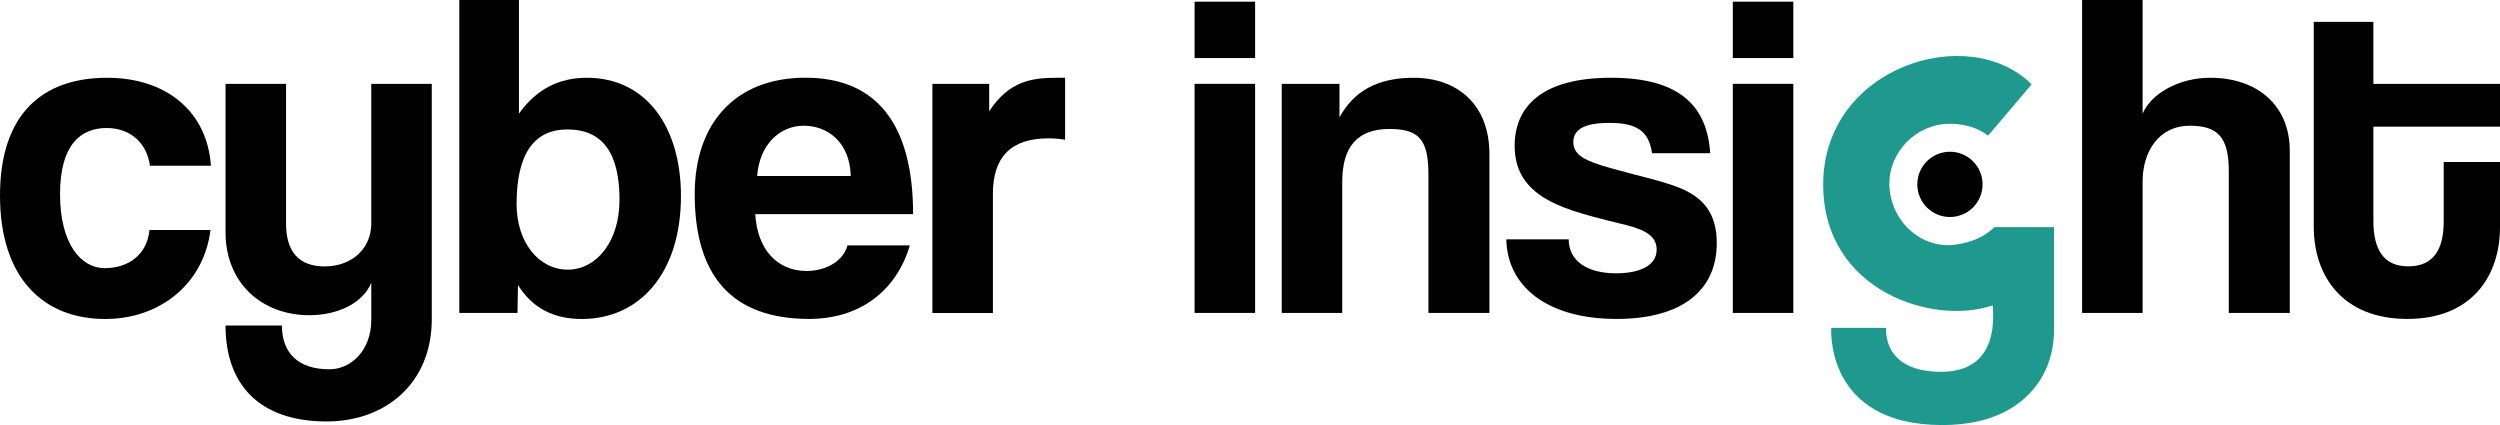
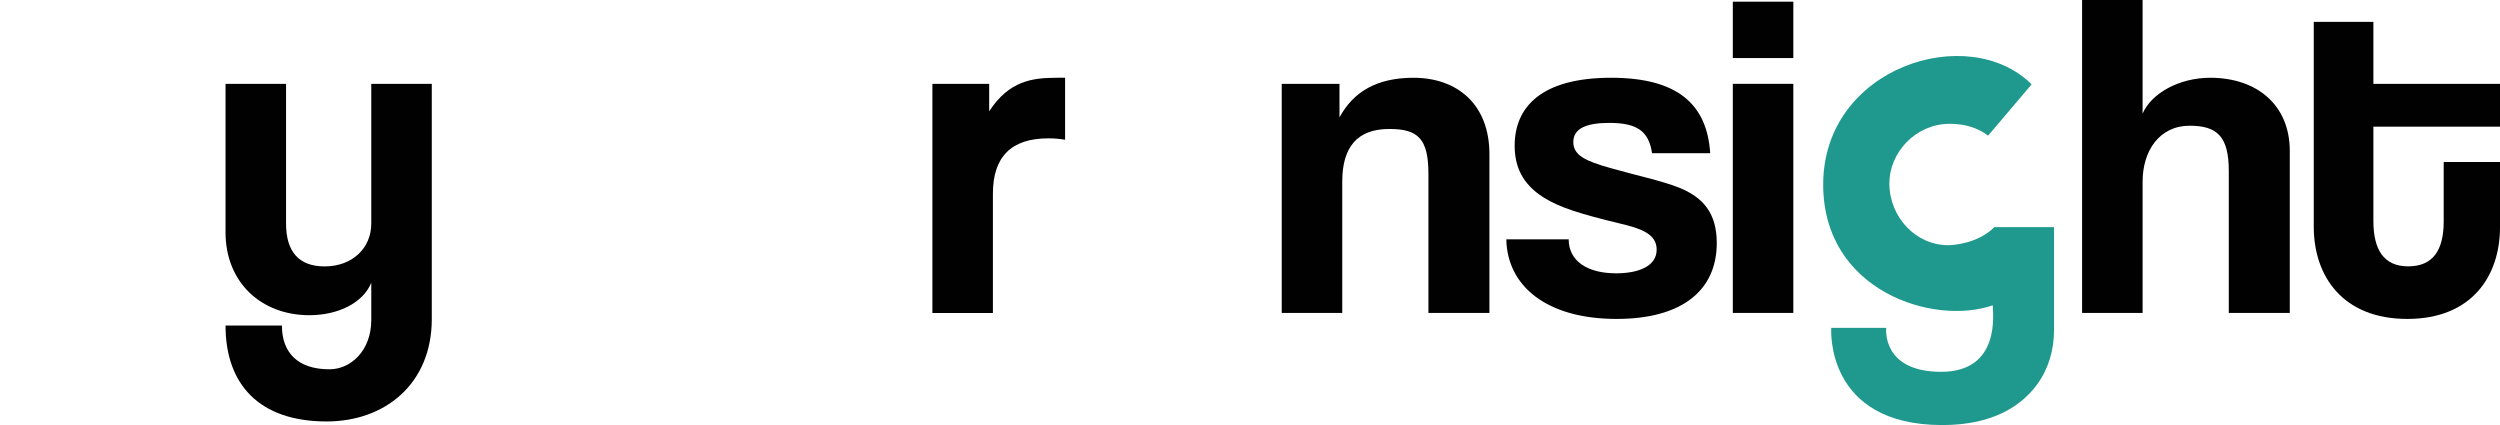
<svg xmlns="http://www.w3.org/2000/svg" id="Layer_2" data-name="Layer 2" viewBox="0 0 416 70.72">
  <defs>
    <style>
      .cls-1 {
        fill: #010101;
      }

      .cls-2 {
        fill: #1f998e;
      }
    </style>
  </defs>
  <g id="Ebene_1" data-name="Ebene 1">
    <g>
      <g>
-         <path class="cls-1" d="M35.02,38.28c-1.08,8.83-8.29,14.8-17.51,14.8C7.13,53.08,0,46.18,0,32.54S7.13,12.94,17.82,12.94c9.92,0,16.66,5.66,17.28,14.64h-10.15c-.54-3.95-3.41-6.28-7.21-6.28-4.26,0-7.75,2.71-7.75,11s3.49,12.32,7.44,12.32,7.05-2.25,7.44-6.35h10.15Z" />
        <path class="cls-1" d="M61.79,47.03c-1.39,3.41-5.58,5.42-10.31,5.42-7.98,0-13.95-5.42-13.95-13.79V13.95h10.07v23.25c0,4.73,2.17,7.13,6.43,7.13,4.57,0,7.75-3.02,7.75-7.13V13.95h10.07v39.13c0,10.77-7.75,17.05-17.51,17.05-11.16,0-16.81-6.12-16.81-15.96h9.38c0,4.49,2.63,7.28,7.9,7.28,3.64,0,6.97-3.18,6.97-8.21v-6.2Z" />
-         <path class="cls-1" d="M76.43,52.07V0h9.92v18.91c2.87-4.03,6.59-5.97,11.31-5.97,9.84,0,15.65,8.14,15.65,19.68,0,12.86-6.9,20.46-16.5,20.46-4.65,0-8.21-1.78-10.62-5.66l-.08,4.65h-9.69ZM103.09,33.32c0-7.83-2.79-11.78-8.68-11.78-5.58,0-8.45,4.11-8.45,12.4,0,6.43,3.72,10.93,8.52,10.93s8.6-4.73,8.6-11.54Z" />
-         <path class="cls-1" d="M125.68,35.64c.31,5.73,3.56,9.45,8.52,9.45,3.25,0,6.12-1.63,6.82-4.26h10.38c-2.32,7.83-8.6,12.24-16.74,12.24-12.71,0-19.06-6.97-19.06-20.77,0-11.78,6.74-19.37,18.44-19.37s17.9,7.59,17.9,22.7h-26.27ZM141.57,29.29c-.16-5.66-3.87-8.37-7.83-8.37s-7.36,3.1-7.75,8.37h15.57Z" />
        <path class="cls-1" d="M155.15,52.07V13.95h9.45v4.57c3.33-5.11,7.21-5.58,11.31-5.58h1.32v10.31c-.93-.15-1.86-.23-2.79-.23-6.2,0-9.22,3.1-9.22,9.22v19.84h-10.07Z" />
-         <path class="cls-1" d="M198.78,9.66V.28h10.07v9.38h-10.07ZM198.78,52.07V13.95h10.07v38.12h-10.07Z" />
        <path class="cls-1" d="M237.69,52.07v-23.09c0-5.89-1.7-7.52-6.51-7.52-5.27,0-7.83,2.94-7.83,8.76v21.85h-10.07V13.95h9.61v5.58c2.32-4.26,6.2-6.59,12.32-6.59,7.28,0,12.63,4.42,12.63,12.71v26.42h-10.15Z" />
        <path class="cls-1" d="M274.9,25.49c-.54-3.72-2.56-5.04-7.13-5.04-3.8,0-5.97.93-5.97,3.18s2.09,3.18,6.2,4.34c4.34,1.24,8.45,2.09,11.39,3.25,4.03,1.63,6.28,4.26,6.28,9.22,0,7.9-5.81,12.63-16.66,12.63-11.7,0-18.21-5.5-18.36-13.25h10.38c0,3.56,3.02,5.66,7.9,5.66,3.56,0,6.74-1.09,6.74-3.95,0-2.71-2.87-3.56-6.12-4.34-6.43-1.55-10-2.63-12.71-4.34-3.56-2.25-4.8-5.19-4.8-8.6,0-6.43,4.42-11.31,16.04-11.31,11,0,15.96,4.34,16.5,12.55h-9.69Z" />
        <path class="cls-1" d="M288.34,9.66V.28h10.07v9.38h-10.07ZM288.34,52.07V13.95h10.07v38.12h-10.07Z" />
        <path class="cls-1" d="M370.87,52.07v-23.63c0-5.73-1.94-7.52-6.51-7.52-5.04,0-7.83,4.18-7.83,9.3v21.85h-10.07V0h10.07v18.91c1.47-3.41,6.12-5.97,11.24-5.97,7.83,0,13.25,4.57,13.25,12.17v26.96h-10.15Z" />
        <path class="cls-1" d="M406.62,26.96h9.38v10.85c0,8.06-4.65,15.26-15.42,15.26s-15.57-7.13-15.57-15.34V3.64h9.92v10.31h21.08v7.13h-21.08v15.65c0,4.8,1.7,7.59,5.81,7.59s5.89-2.71,5.89-7.44v-9.92Z" />
      </g>
      <path class="cls-2" d="M331.87,37.79c-2.69,2.69-6.7,3.01-7.74,3.01-5.22,0-9.74-4.56-9.74-10.31,0-5.04,4.31-9.89,10.06-9.89,2.38,0,4.61.62,6.37,1.97l7.24-8.53c-10.48-10.48-34.68-2.91-34.68,16.66,0,17.84,18.5,23.52,28.21,20.1,0,1.12,1.44,11.07-8.57,11.07s-9.15-7.31-9.15-7.31h-9.15s-1.16,16.17,18.49,16.17c8.67,0,13.31-3.39,15.79-6.79,1.88-2.58,2.79-5.75,2.79-8.94v-17.2h-9.94Z" />
-       <circle class="cls-1" cx="324.47" cy="30.68" r="5.43" />
    </g>
  </g>
</svg>